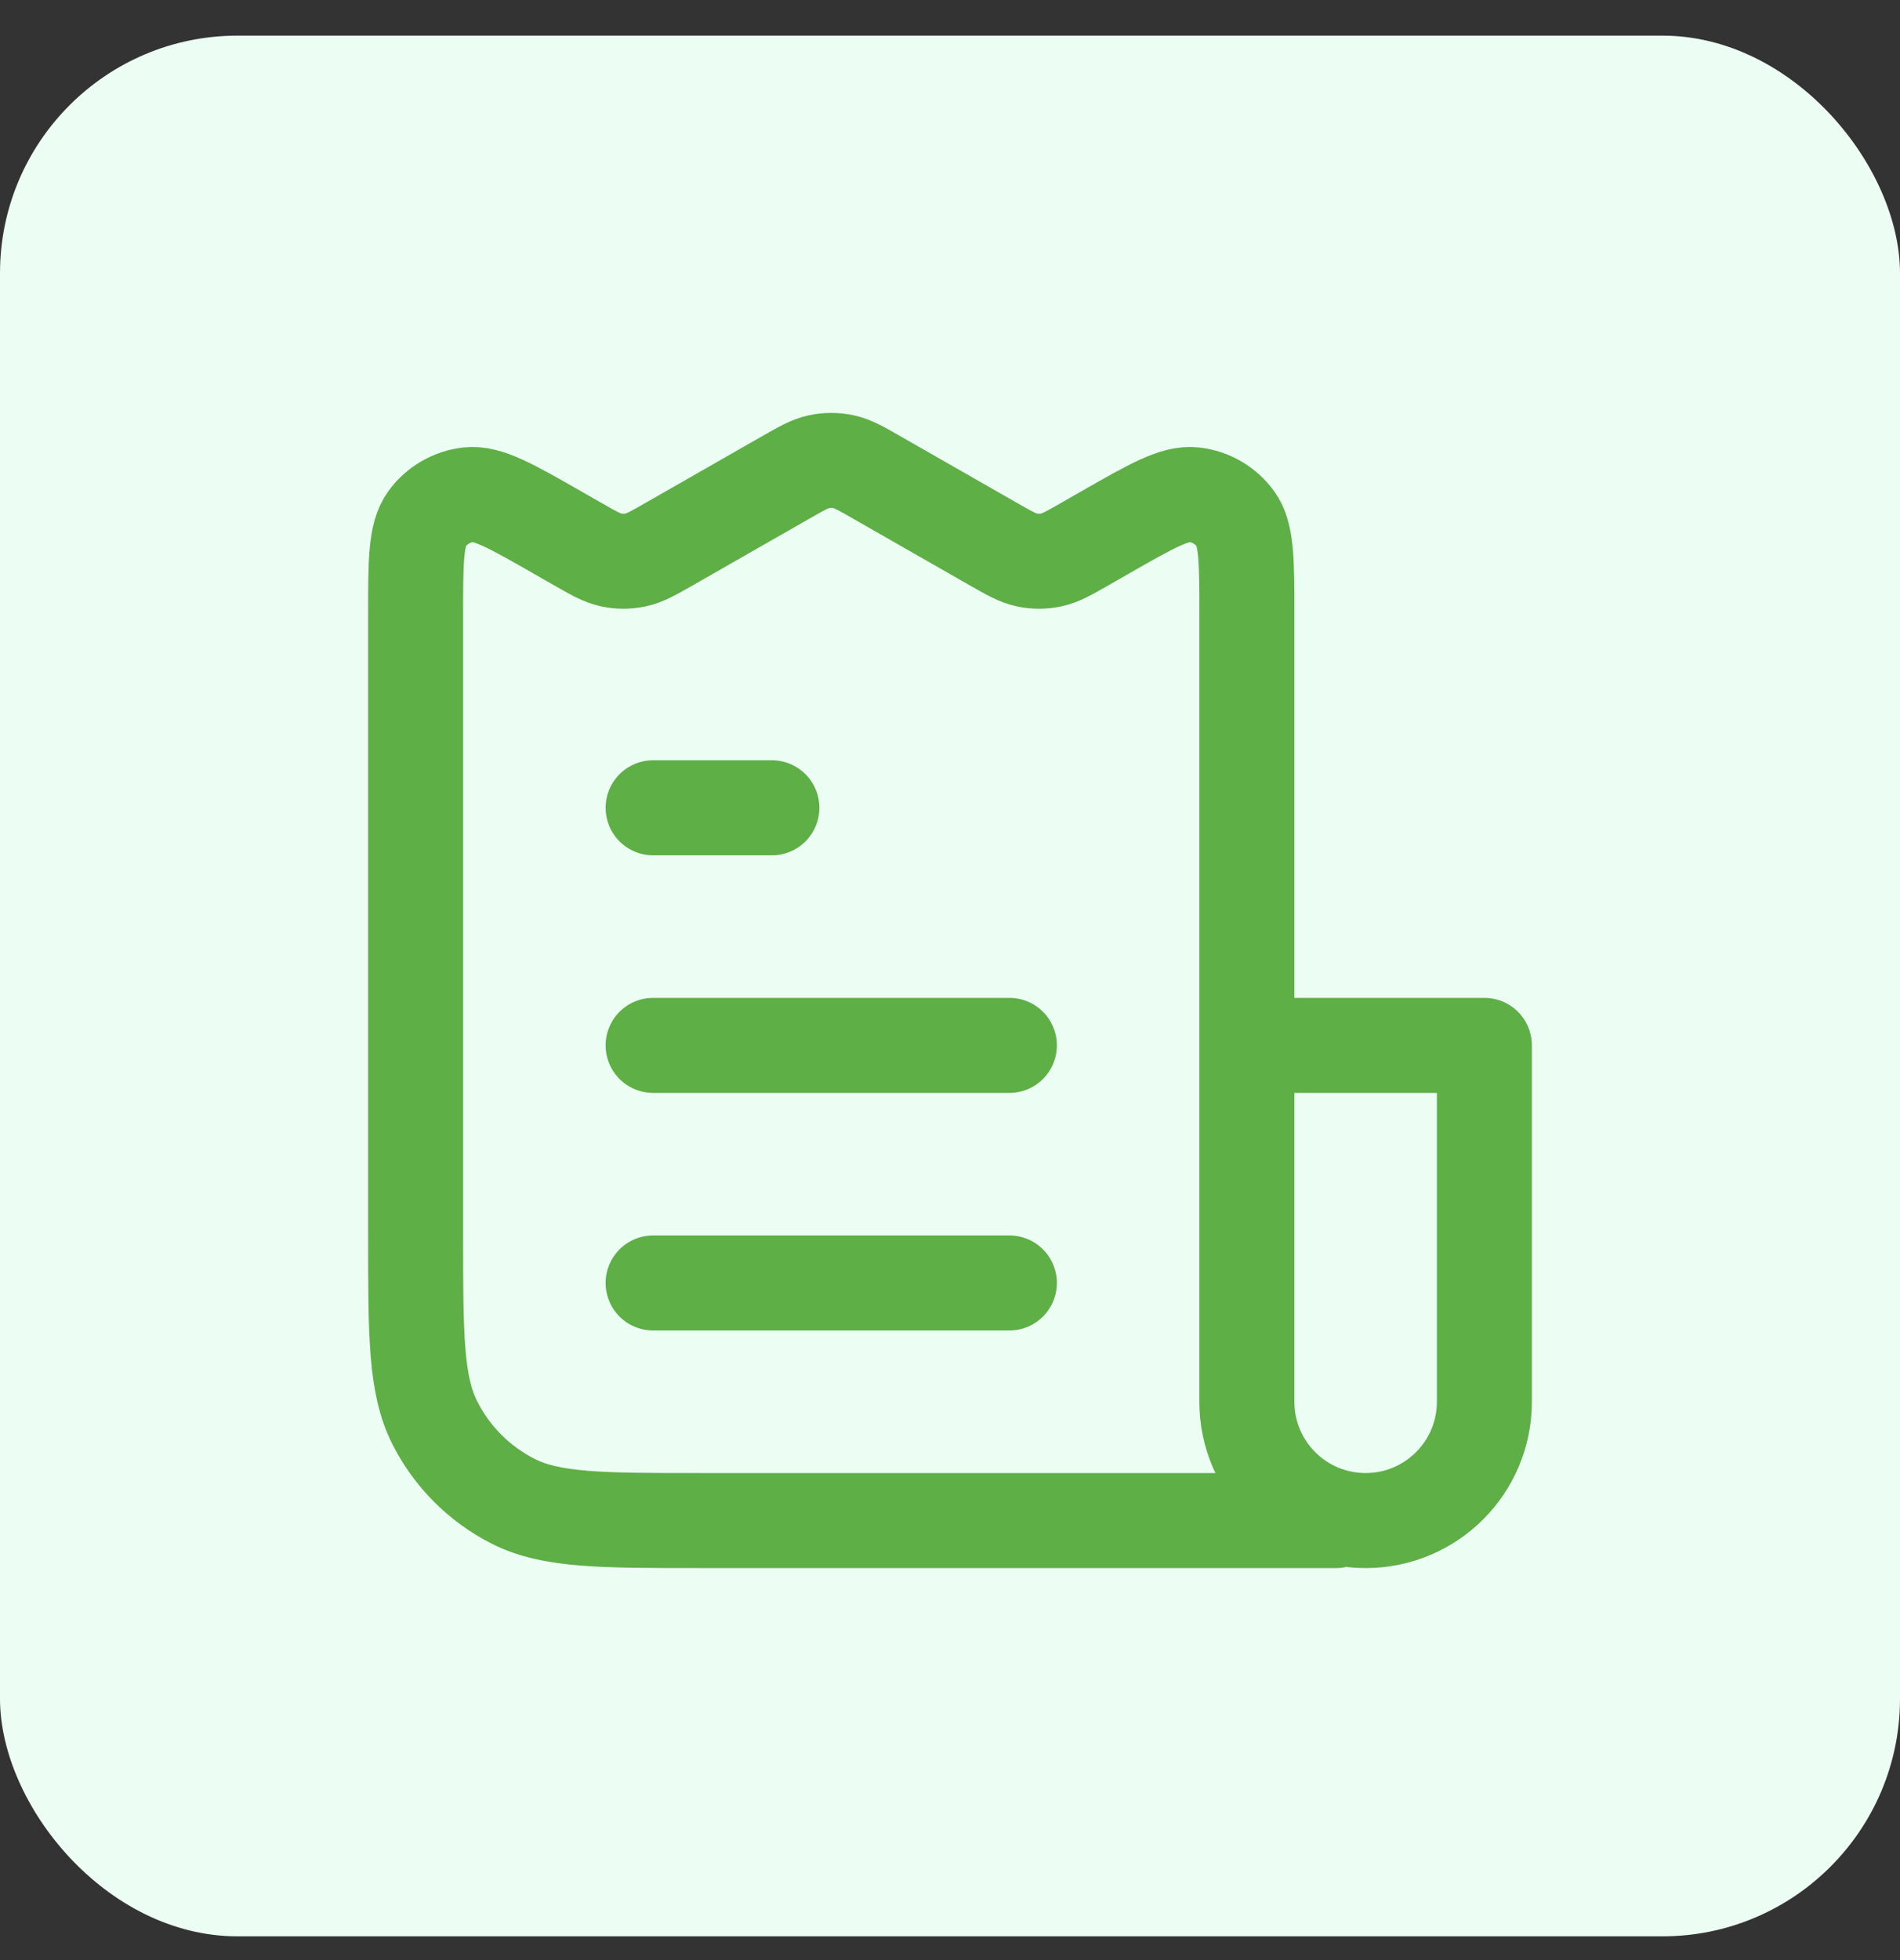
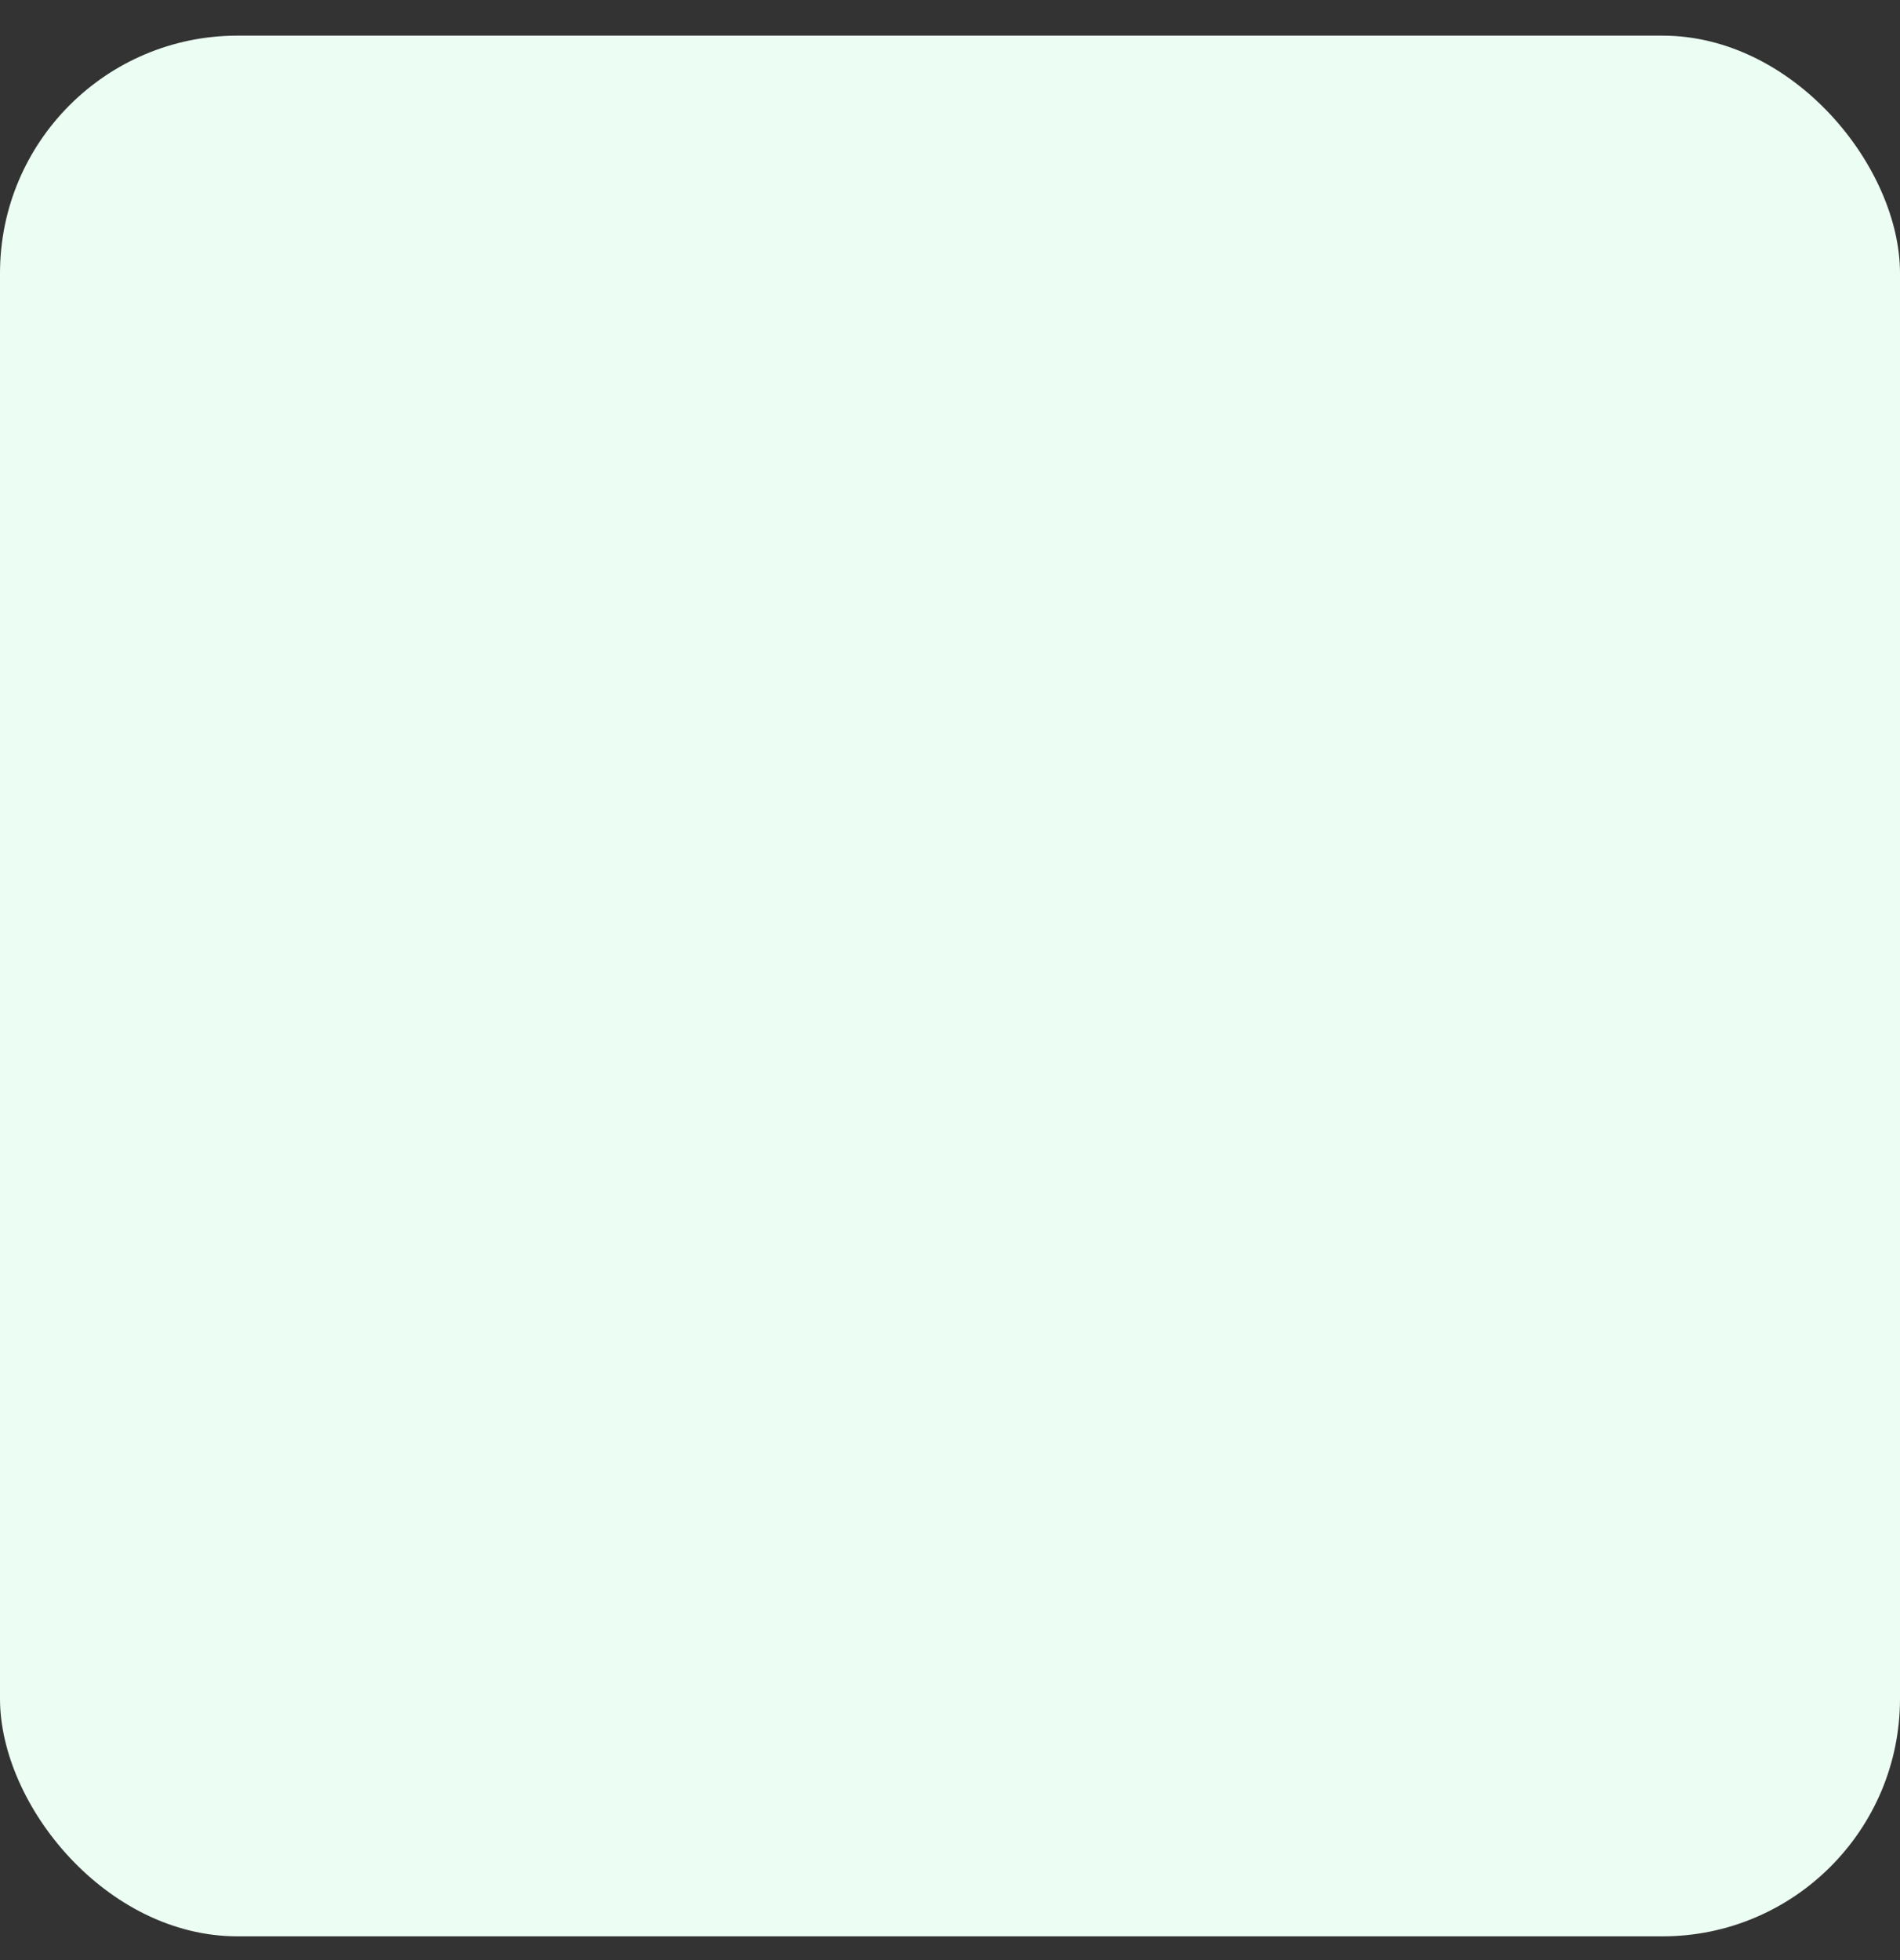
<svg xmlns="http://www.w3.org/2000/svg" width="32" height="33" viewBox="0 0 32 33" fill="none">
  <rect x="0" y="0" width="32" height="33" fill="#333333" stroke="none" />
  <rect y="0.6" width="32" height="32" rx="4" fill="#ECFDF3" />
-   <path d="M11 17.6H17M11 13.6H13M11 21.6H17M20 25.6H22.5M21 25.6H11.8C10.12 25.6 9.28 25.6 8.638 25.273C8.074 24.986 7.615 24.527 7.327 23.962C7 23.32 7 22.48 7 20.8V10.357C7 9.452 7 8.999 7.19 8.737C7.356 8.508 7.611 8.36 7.892 8.329C8.215 8.294 8.608 8.519 9.394 8.968L9.706 9.147C9.996 9.312 10.14 9.395 10.294 9.427C10.43 9.456 10.57 9.456 10.706 9.427C10.86 9.395 11.005 9.312 11.294 9.147L13.206 8.054C13.495 7.888 13.64 7.806 13.794 7.773C13.93 7.745 14.07 7.745 14.206 7.773C14.36 7.806 14.505 7.888 14.794 8.054L16.706 9.147C16.995 9.312 17.14 9.395 17.294 9.427C17.43 9.456 17.57 9.456 17.706 9.427C17.86 9.395 18.005 9.312 18.294 9.147L18.606 8.968C19.392 8.519 19.785 8.294 20.108 8.329C20.389 8.36 20.644 8.508 20.81 8.737C21 8.999 21 9.452 21 10.357V18.6M21 17.6H25V23.6C25 24.705 24.105 25.6 23 25.6C21.895 25.6 21 24.705 21 23.6V17.6Z" stroke="#5EAF46" stroke-width="1.6" stroke-linecap="round" stroke-linejoin="round" />
</svg>